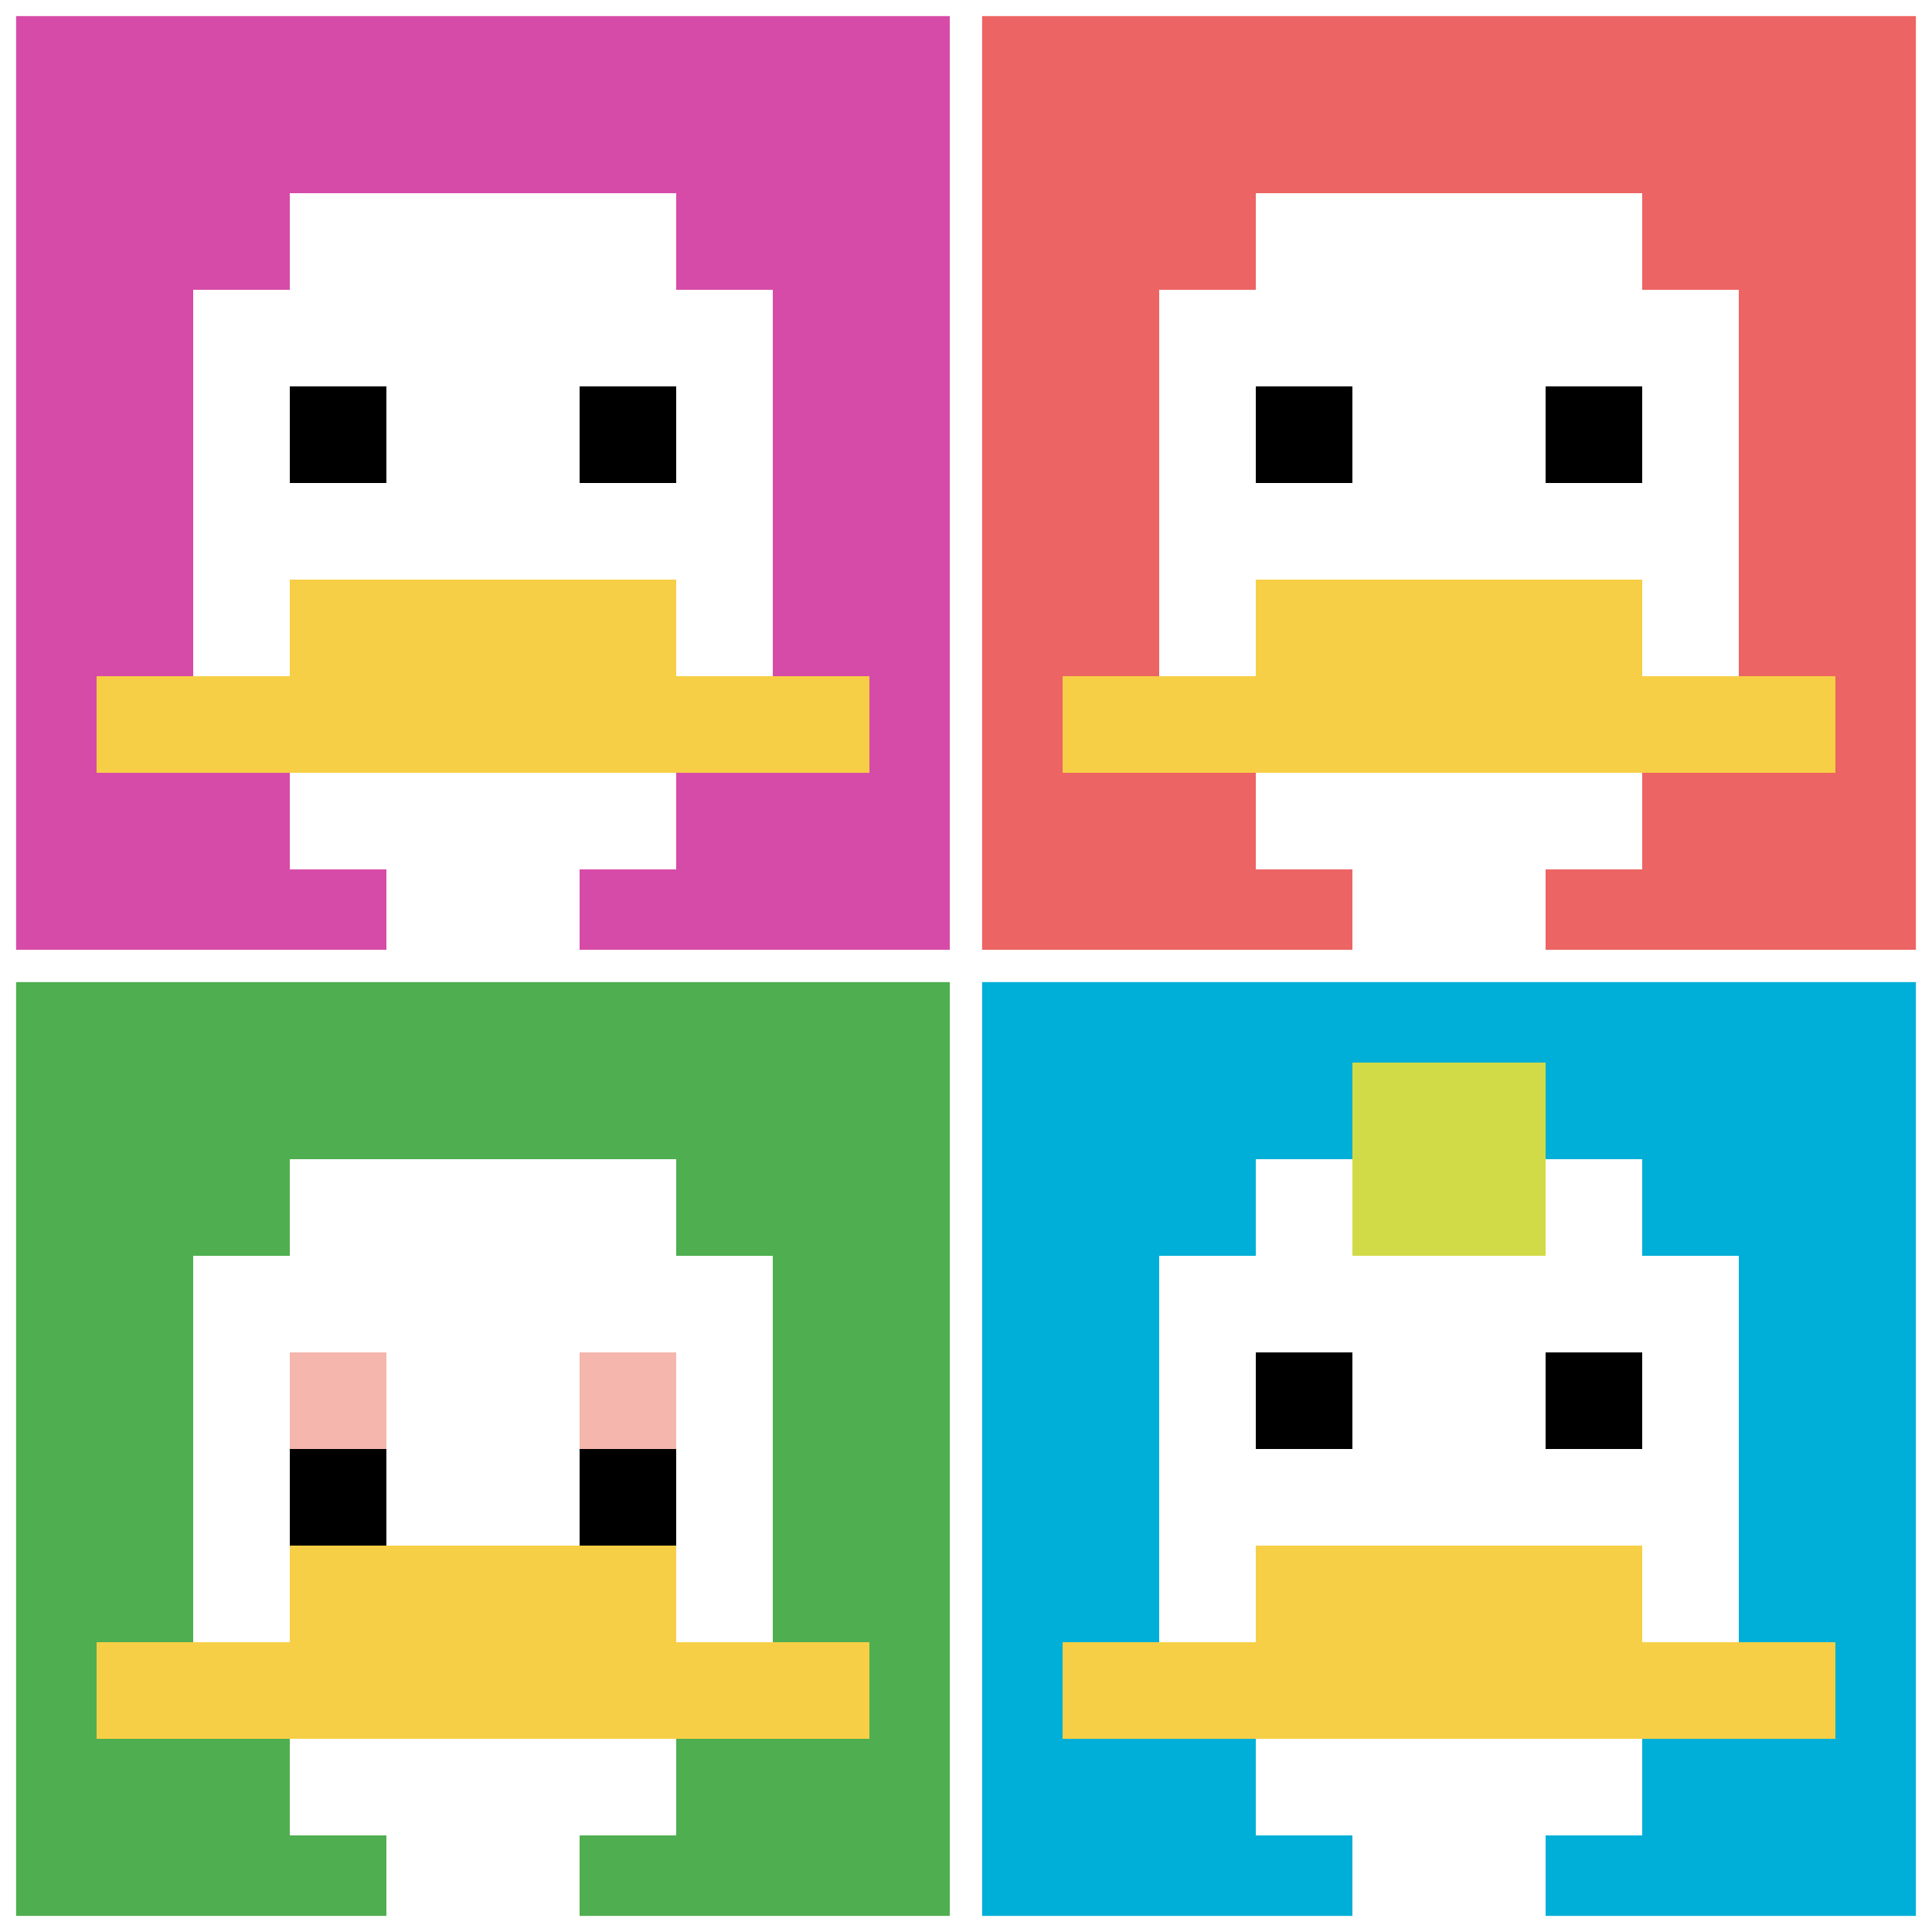
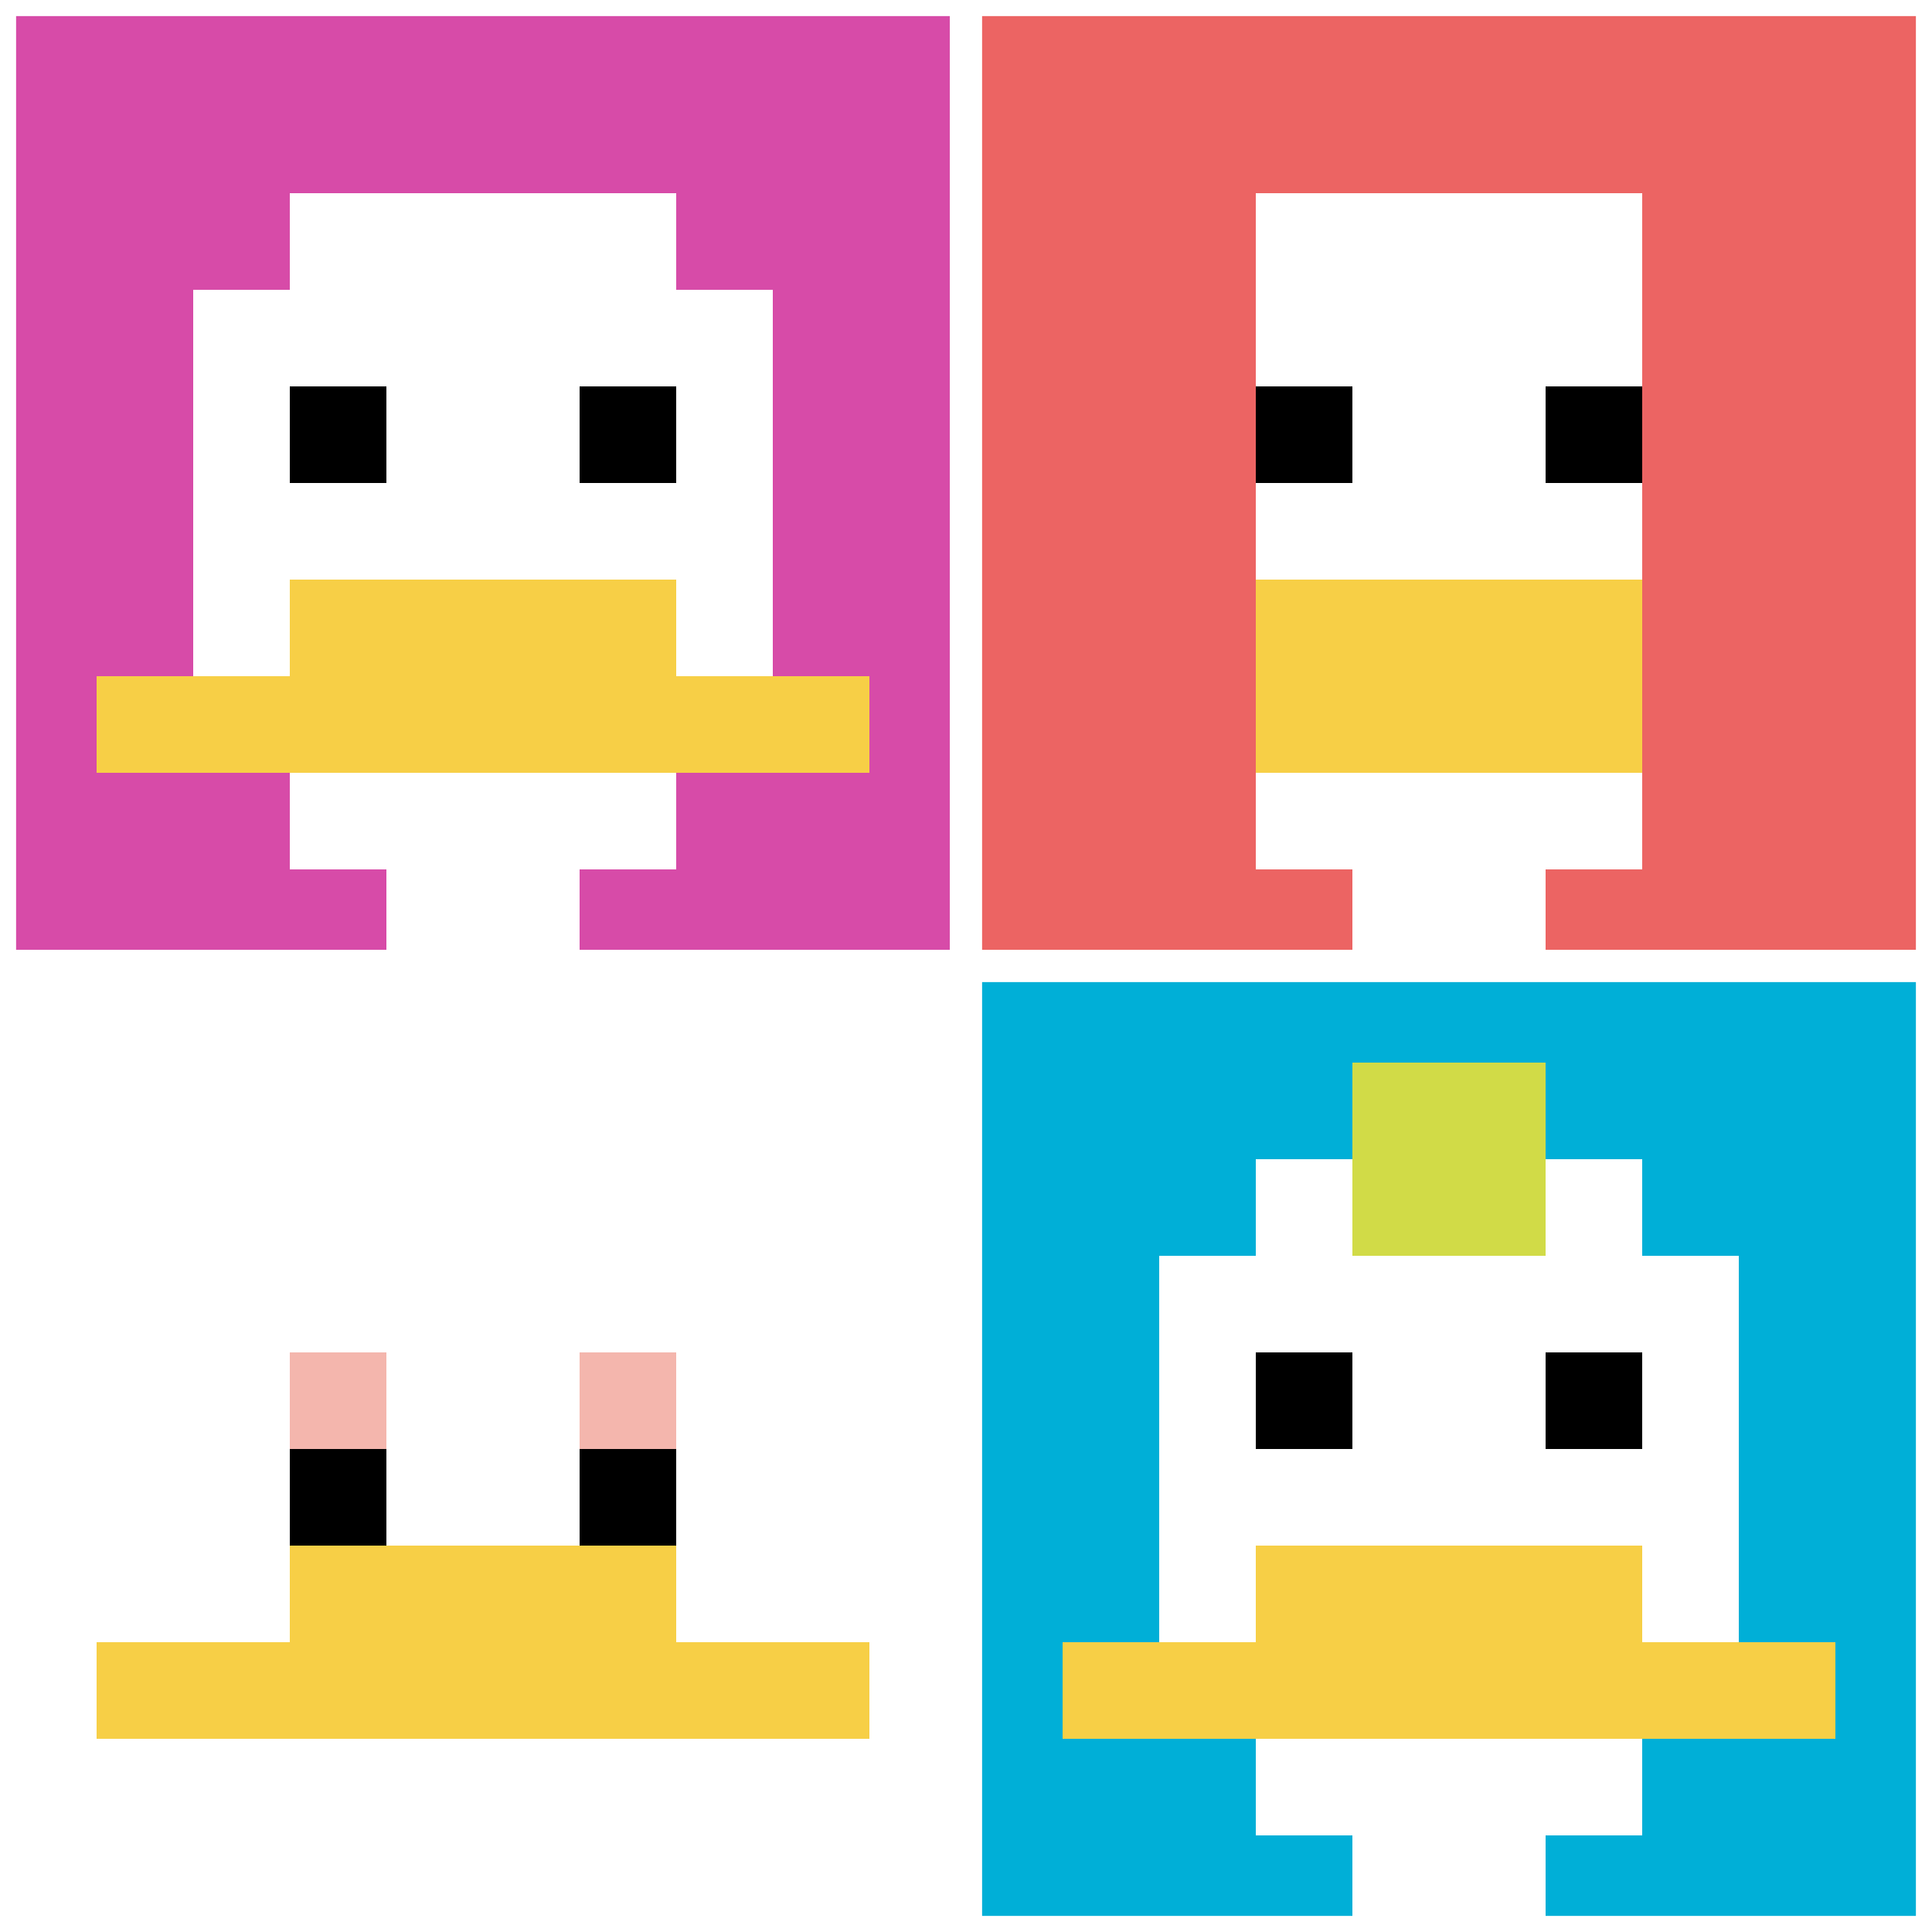
<svg xmlns="http://www.w3.org/2000/svg" version="1.1" width="858" height="858">
  <title>'goose-pfp-36443' by Dmitri Cherniak</title>
  <desc>seed=36443
backgroundColor=#ffffff
padding=20
innerPadding=0
timeout=500
dimension=2
border=true
Save=function(){return n.handleSave()}
frame=104

Rendered at Sun Sep 15 2024 15:13:16 GMT+0800 (中国标准时间)
Generated in &lt;1ms
</desc>
  <defs />
  <rect width="100%" height="100%" fill="#ffffff" />
  <g>
    <g id="0-0">
      <rect x="0" y="0" height="429" width="429" fill="#D74BA8" />
      <g>
        <rect id="0-0-3-2-4-7" x="128.7" y="85.8" width="171.6" height="300.3" fill="#ffffff" />
        <rect id="0-0-2-3-6-5" x="85.8" y="128.7" width="257.4" height="214.5" fill="#ffffff" />
        <rect id="0-0-4-8-2-2" x="171.6" y="343.2" width="85.8" height="85.8" fill="#ffffff" />
        <rect id="0-0-1-7-8-1" x="42.9" y="300.3" width="343.2" height="42.9" fill="#F7CF46" />
        <rect id="0-0-3-6-4-2" x="128.7" y="257.4" width="171.6" height="85.8" fill="#F7CF46" />
        <rect id="0-0-3-4-1-1" x="128.7" y="171.6" width="42.9" height="42.9" fill="#000000" />
        <rect id="0-0-6-4-1-1" x="257.4" y="171.6" width="42.9" height="42.9" fill="#000000" />
      </g>
      <rect x="0" y="0" stroke="white" stroke-width="14.3" height="429" width="429" fill="none" />
    </g>
    <g id="1-0">
      <rect x="429" y="0" height="429" width="429" fill="#EC6463" />
      <g>
        <rect id="429-0-3-2-4-7" x="557.7" y="85.8" width="171.6" height="300.3" fill="#ffffff" />
-         <rect id="429-0-2-3-6-5" x="514.8" y="128.7" width="257.4" height="214.5" fill="#ffffff" />
        <rect id="429-0-4-8-2-2" x="600.6" y="343.2" width="85.8" height="85.8" fill="#ffffff" />
-         <rect id="429-0-1-7-8-1" x="471.9" y="300.3" width="343.2" height="42.9" fill="#F7CF46" />
        <rect id="429-0-3-6-4-2" x="557.7" y="257.4" width="171.6" height="85.8" fill="#F7CF46" />
        <rect id="429-0-3-4-1-1" x="557.7" y="171.6" width="42.9" height="42.9" fill="#000000" />
        <rect id="429-0-6-4-1-1" x="686.4" y="171.6" width="42.9" height="42.9" fill="#000000" />
      </g>
      <rect x="429" y="0" stroke="white" stroke-width="14.3" height="429" width="429" fill="none" />
    </g>
    <g id="0-1">
-       <rect x="0" y="429" height="429" width="429" fill="#4FAE4F" />
      <g>
        <rect id="0-429-3-2-4-7" x="128.7" y="514.8" width="171.6" height="300.3" fill="#ffffff" />
        <rect id="0-429-2-3-6-5" x="85.8" y="557.7" width="257.4" height="214.5" fill="#ffffff" />
        <rect id="0-429-4-8-2-2" x="171.6" y="772.2" width="85.8" height="85.8" fill="#ffffff" />
        <rect id="0-429-1-7-8-1" x="42.9" y="729.3" width="343.2" height="42.9" fill="#F7CF46" />
        <rect id="0-429-3-6-4-2" x="128.7" y="686.4" width="171.6" height="85.8" fill="#F7CF46" />
        <rect id="0-429-3-4-1-1" x="128.7" y="600.6" width="42.9" height="42.9" fill="#F4B6AD" />
        <rect id="0-429-6-4-1-1" x="257.4" y="600.6" width="42.9" height="42.9" fill="#F4B6AD" />
        <rect id="0-429-3-5-1-1" x="128.7" y="643.5" width="42.9" height="42.9" fill="#000000" />
        <rect id="0-429-6-5-1-1" x="257.4" y="643.5" width="42.9" height="42.9" fill="#000000" />
      </g>
      <rect x="0" y="429" stroke="white" stroke-width="14.3" height="429" width="429" fill="none" />
    </g>
    <g id="1-1">
      <rect x="429" y="429" height="429" width="429" fill="#00AFD7" />
      <g>
        <rect id="429-429-3-2-4-7" x="557.7" y="514.8" width="171.6" height="300.3" fill="#ffffff" />
        <rect id="429-429-2-3-6-5" x="514.8" y="557.7" width="257.4" height="214.5" fill="#ffffff" />
        <rect id="429-429-4-8-2-2" x="600.6" y="772.2" width="85.8" height="85.8" fill="#ffffff" />
        <rect id="429-429-1-7-8-1" x="471.9" y="729.3" width="343.2" height="42.9" fill="#F7CF46" />
        <rect id="429-429-3-6-4-2" x="557.7" y="686.4" width="171.6" height="85.8" fill="#F7CF46" />
        <rect id="429-429-3-4-1-1" x="557.7" y="600.6" width="42.9" height="42.9" fill="#000000" />
        <rect id="429-429-6-4-1-1" x="686.4" y="600.6" width="42.9" height="42.9" fill="#000000" />
        <rect id="429-429-4-1-2-2" x="600.6" y="471.9" width="85.8" height="85.8" fill="#D1DB47" />
      </g>
      <rect x="429" y="429" stroke="white" stroke-width="14.3" height="429" width="429" fill="none" />
    </g>
  </g>
</svg>